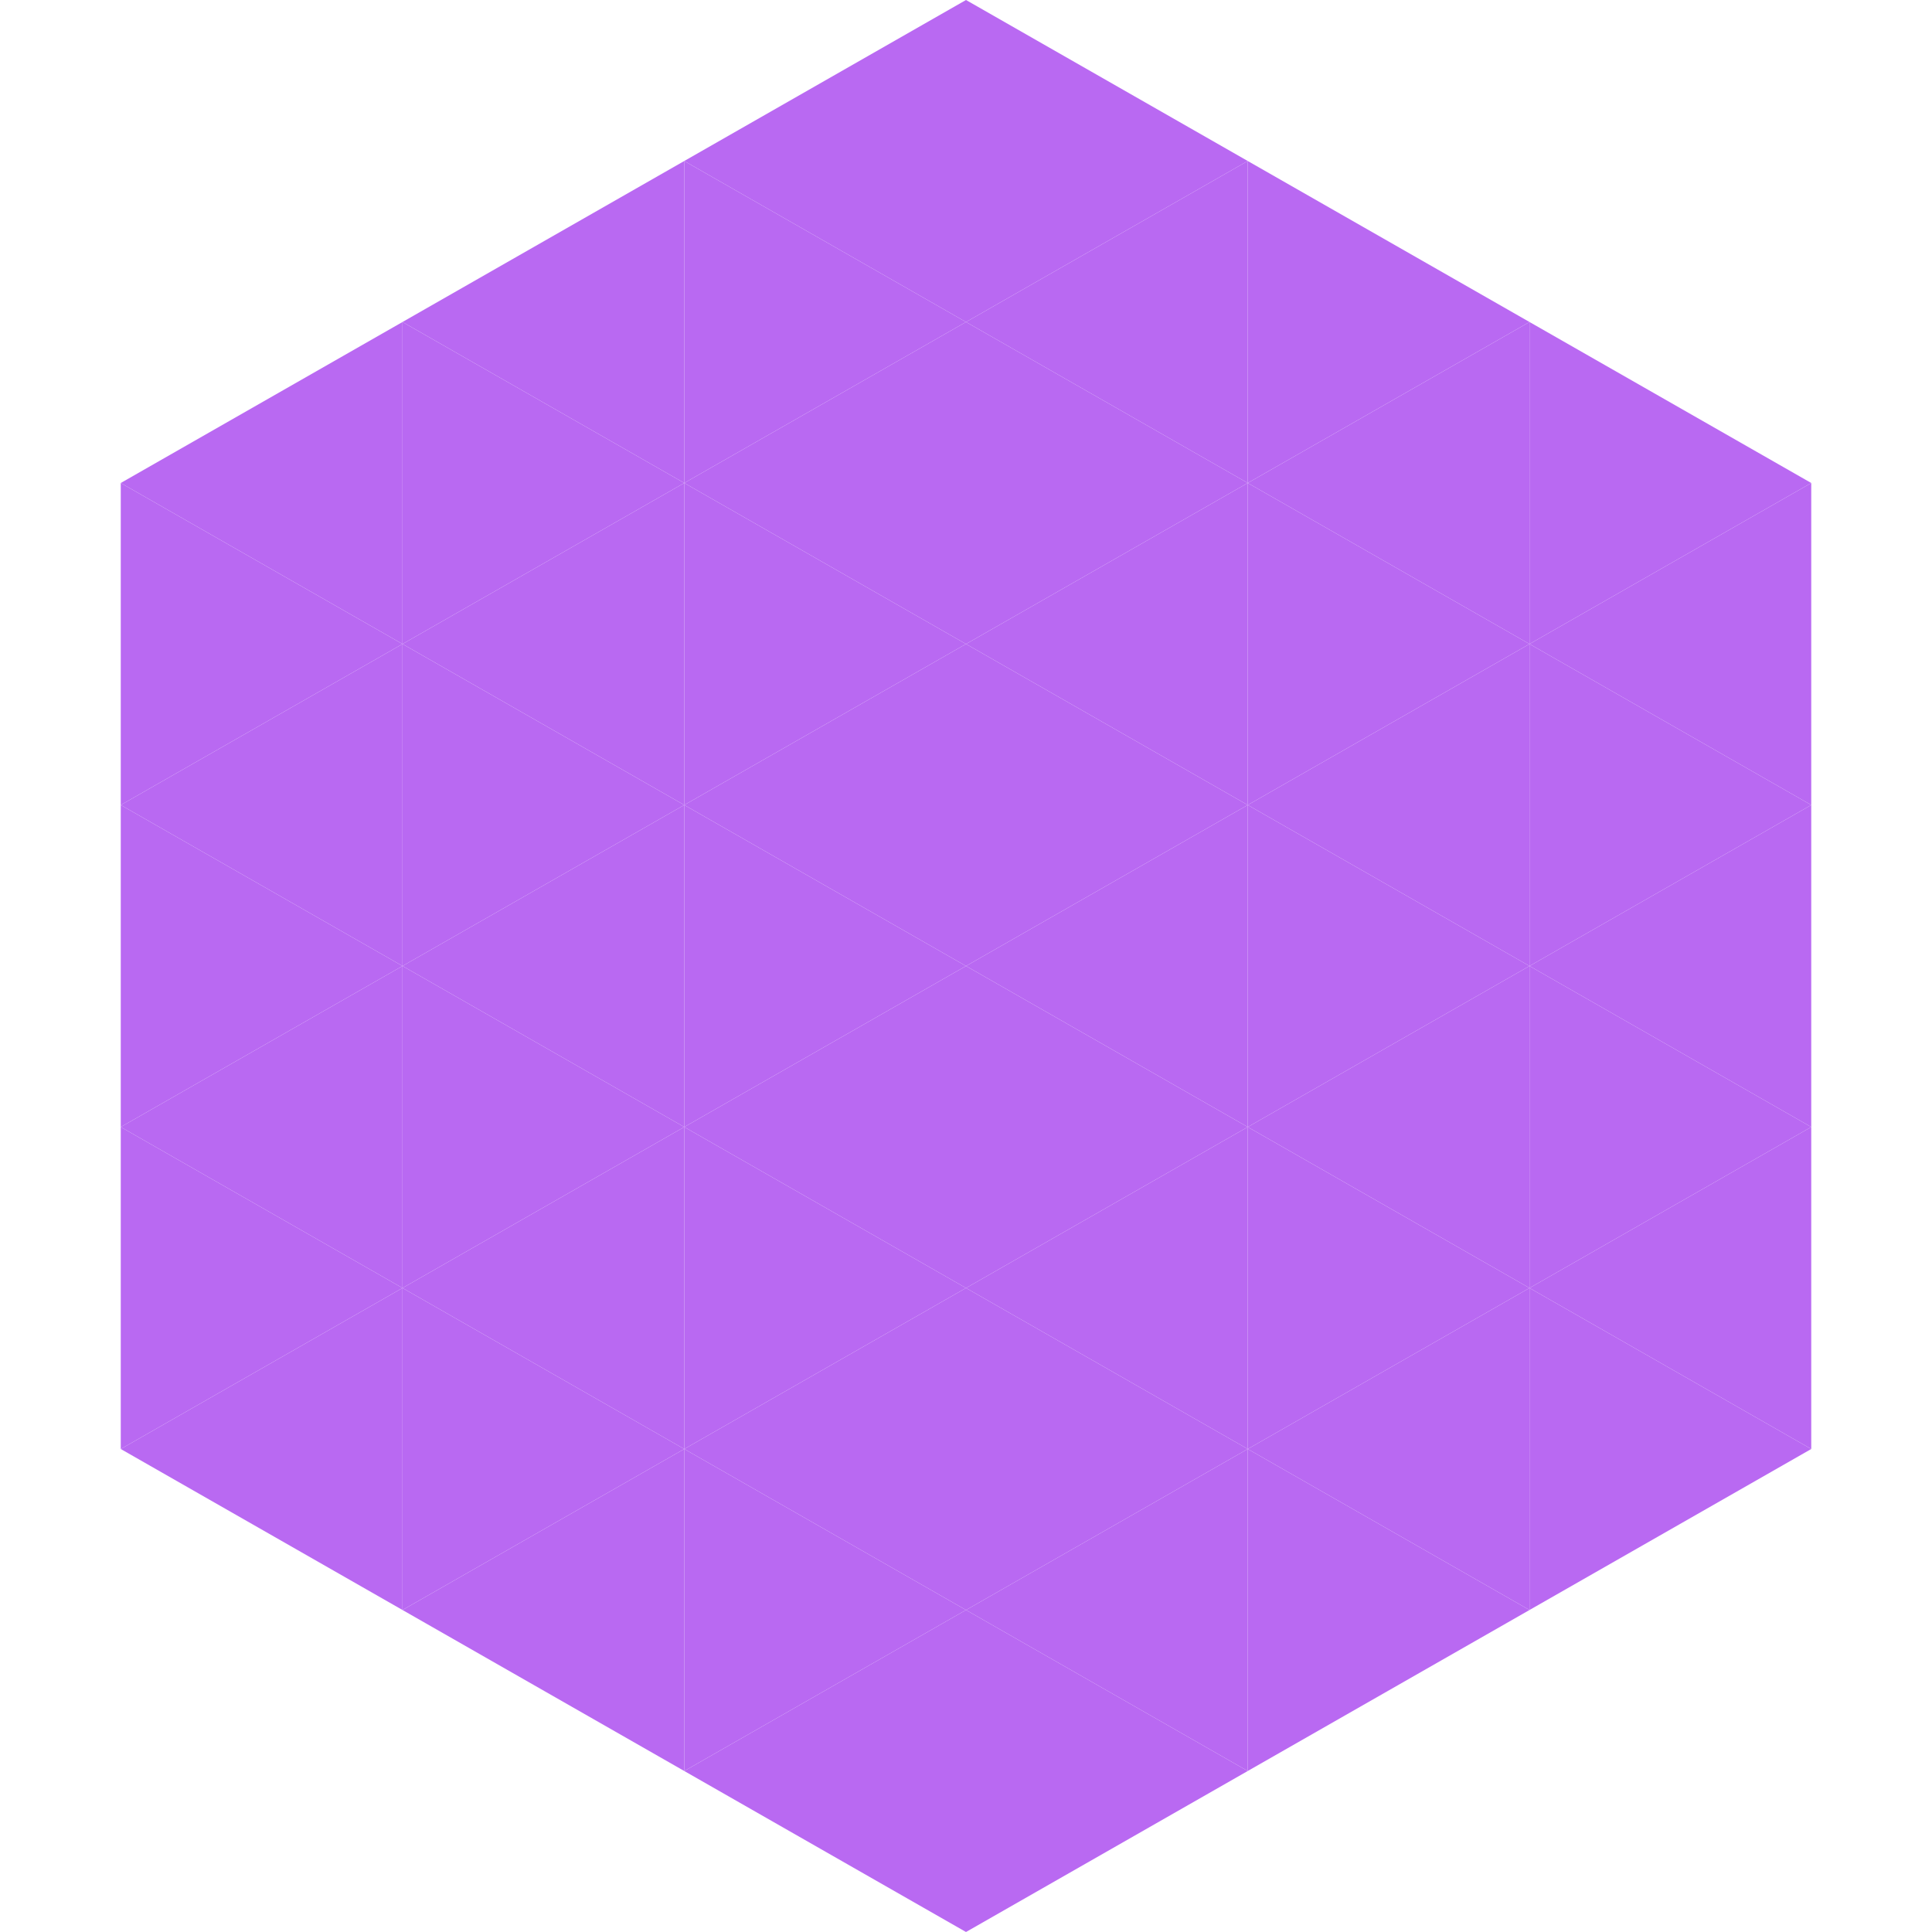
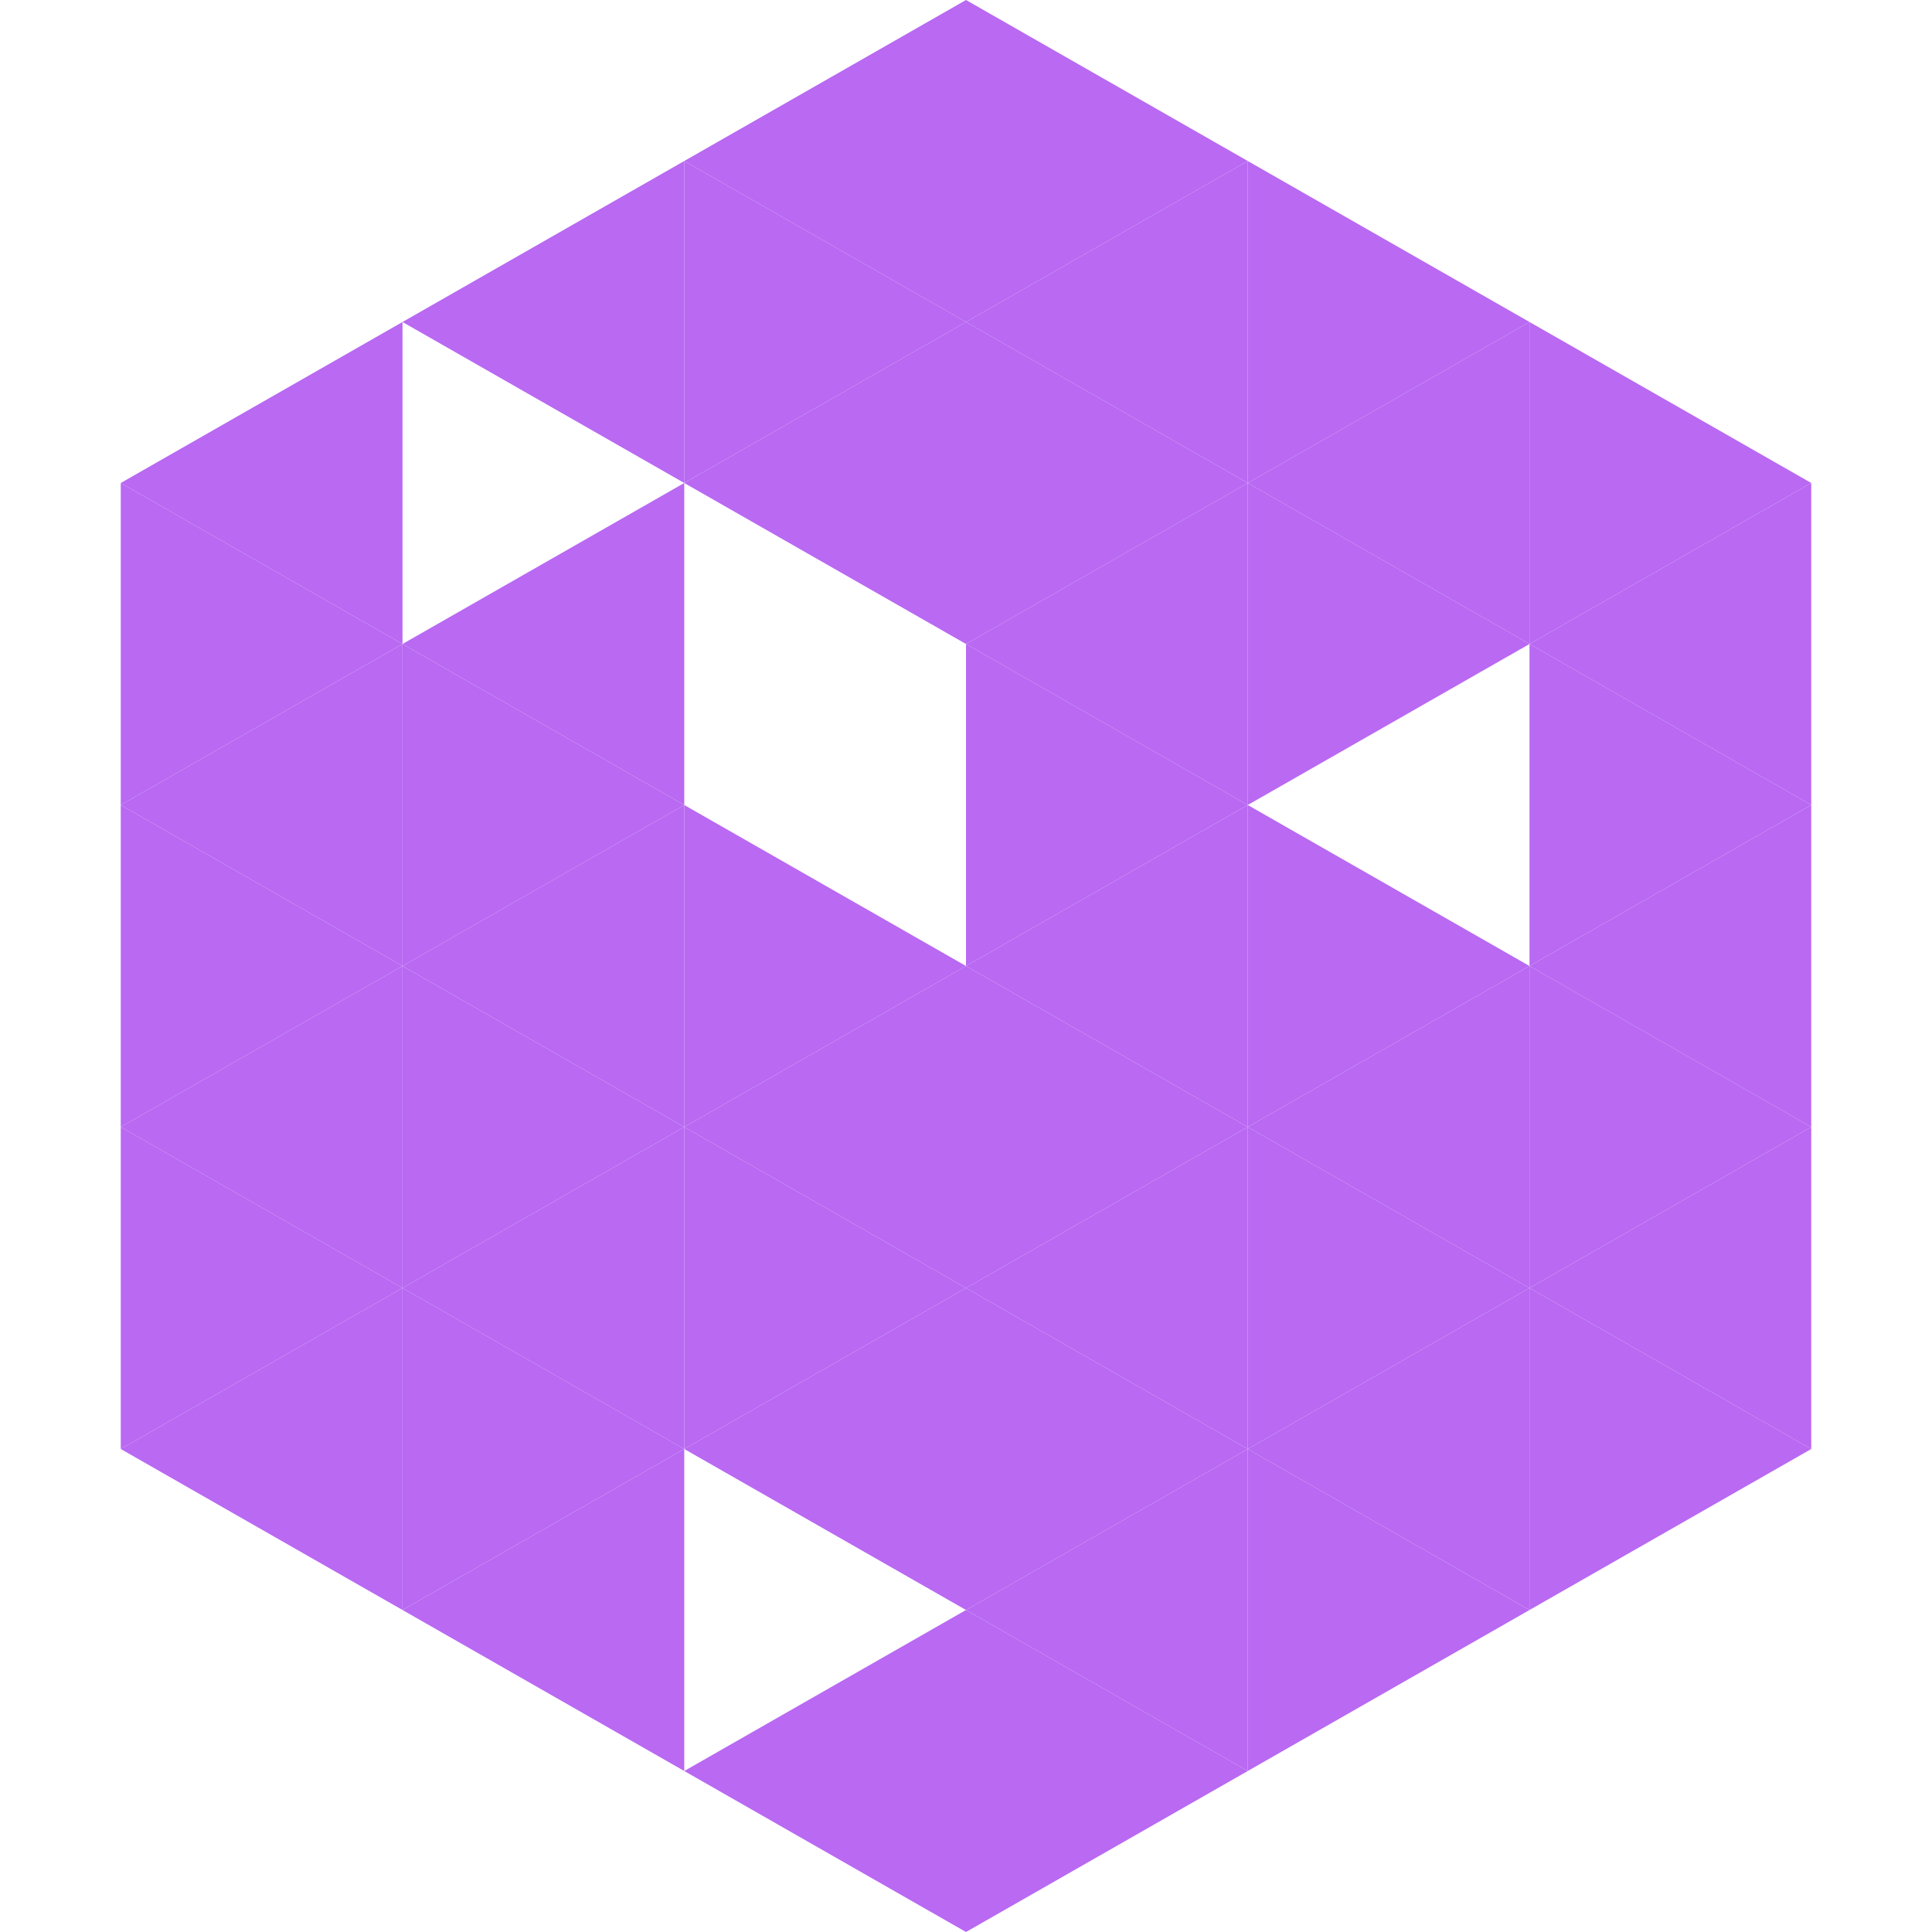
<svg xmlns="http://www.w3.org/2000/svg" width="240" height="240">
  <polygon points="50,40 15,60 50,80" style="fill:rgb(185,105,242)" />
  <polygon points="190,40 225,60 190,80" style="fill:rgb(185,105,242)" />
  <polygon points="15,60 50,80 15,100" style="fill:rgb(185,105,242)" />
  <polygon points="225,60 190,80 225,100" style="fill:rgb(185,105,242)" />
  <polygon points="50,80 15,100 50,120" style="fill:rgb(185,105,242)" />
  <polygon points="190,80 225,100 190,120" style="fill:rgb(185,105,242)" />
  <polygon points="15,100 50,120 15,140" style="fill:rgb(185,105,242)" />
  <polygon points="225,100 190,120 225,140" style="fill:rgb(185,105,242)" />
  <polygon points="50,120 15,140 50,160" style="fill:rgb(185,105,242)" />
  <polygon points="190,120 225,140 190,160" style="fill:rgb(185,105,242)" />
  <polygon points="15,140 50,160 15,180" style="fill:rgb(185,105,242)" />
  <polygon points="225,140 190,160 225,180" style="fill:rgb(185,105,242)" />
  <polygon points="50,160 15,180 50,200" style="fill:rgb(185,105,242)" />
  <polygon points="190,160 225,180 190,200" style="fill:rgb(185,105,242)" />
  <polygon points="15,180 50,200 15,220" style="fill:rgb(255,255,255); fill-opacity:0" />
  <polygon points="225,180 190,200 225,220" style="fill:rgb(255,255,255); fill-opacity:0" />
  <polygon points="50,0 85,20 50,40" style="fill:rgb(255,255,255); fill-opacity:0" />
  <polygon points="190,0 155,20 190,40" style="fill:rgb(255,255,255); fill-opacity:0" />
  <polygon points="85,20 50,40 85,60" style="fill:rgb(185,105,242)" />
  <polygon points="155,20 190,40 155,60" style="fill:rgb(185,105,242)" />
-   <polygon points="50,40 85,60 50,80" style="fill:rgb(185,105,242)" />
  <polygon points="190,40 155,60 190,80" style="fill:rgb(185,105,242)" />
  <polygon points="85,60 50,80 85,100" style="fill:rgb(185,105,242)" />
  <polygon points="155,60 190,80 155,100" style="fill:rgb(185,105,242)" />
  <polygon points="50,80 85,100 50,120" style="fill:rgb(185,105,242)" />
-   <polygon points="190,80 155,100 190,120" style="fill:rgb(185,105,242)" />
  <polygon points="85,100 50,120 85,140" style="fill:rgb(185,105,242)" />
  <polygon points="155,100 190,120 155,140" style="fill:rgb(185,105,242)" />
  <polygon points="50,120 85,140 50,160" style="fill:rgb(185,105,242)" />
  <polygon points="190,120 155,140 190,160" style="fill:rgb(185,105,242)" />
  <polygon points="85,140 50,160 85,180" style="fill:rgb(185,105,242)" />
  <polygon points="155,140 190,160 155,180" style="fill:rgb(185,105,242)" />
  <polygon points="50,160 85,180 50,200" style="fill:rgb(185,105,242)" />
  <polygon points="190,160 155,180 190,200" style="fill:rgb(185,105,242)" />
  <polygon points="85,180 50,200 85,220" style="fill:rgb(185,105,242)" />
  <polygon points="155,180 190,200 155,220" style="fill:rgb(185,105,242)" />
  <polygon points="120,0 85,20 120,40" style="fill:rgb(185,105,242)" />
  <polygon points="120,0 155,20 120,40" style="fill:rgb(185,105,242)" />
  <polygon points="85,20 120,40 85,60" style="fill:rgb(185,105,242)" />
  <polygon points="155,20 120,40 155,60" style="fill:rgb(185,105,242)" />
  <polygon points="120,40 85,60 120,80" style="fill:rgb(185,105,242)" />
  <polygon points="120,40 155,60 120,80" style="fill:rgb(185,105,242)" />
-   <polygon points="85,60 120,80 85,100" style="fill:rgb(185,105,242)" />
  <polygon points="155,60 120,80 155,100" style="fill:rgb(185,105,242)" />
-   <polygon points="120,80 85,100 120,120" style="fill:rgb(185,105,242)" />
  <polygon points="120,80 155,100 120,120" style="fill:rgb(185,105,242)" />
  <polygon points="85,100 120,120 85,140" style="fill:rgb(185,105,242)" />
  <polygon points="155,100 120,120 155,140" style="fill:rgb(185,105,242)" />
  <polygon points="120,120 85,140 120,160" style="fill:rgb(185,105,242)" />
  <polygon points="120,120 155,140 120,160" style="fill:rgb(185,105,242)" />
  <polygon points="85,140 120,160 85,180" style="fill:rgb(185,105,242)" />
  <polygon points="155,140 120,160 155,180" style="fill:rgb(185,105,242)" />
  <polygon points="120,160 85,180 120,200" style="fill:rgb(185,105,242)" />
  <polygon points="120,160 155,180 120,200" style="fill:rgb(185,105,242)" />
-   <polygon points="85,180 120,200 85,220" style="fill:rgb(185,105,242)" />
  <polygon points="155,180 120,200 155,220" style="fill:rgb(185,105,242)" />
  <polygon points="120,200 85,220 120,240" style="fill:rgb(185,105,242)" />
  <polygon points="120,200 155,220 120,240" style="fill:rgb(185,105,242)" />
  <polygon points="85,220 120,240 85,260" style="fill:rgb(255,255,255); fill-opacity:0" />
  <polygon points="155,220 120,240 155,260" style="fill:rgb(255,255,255); fill-opacity:0" />
</svg>